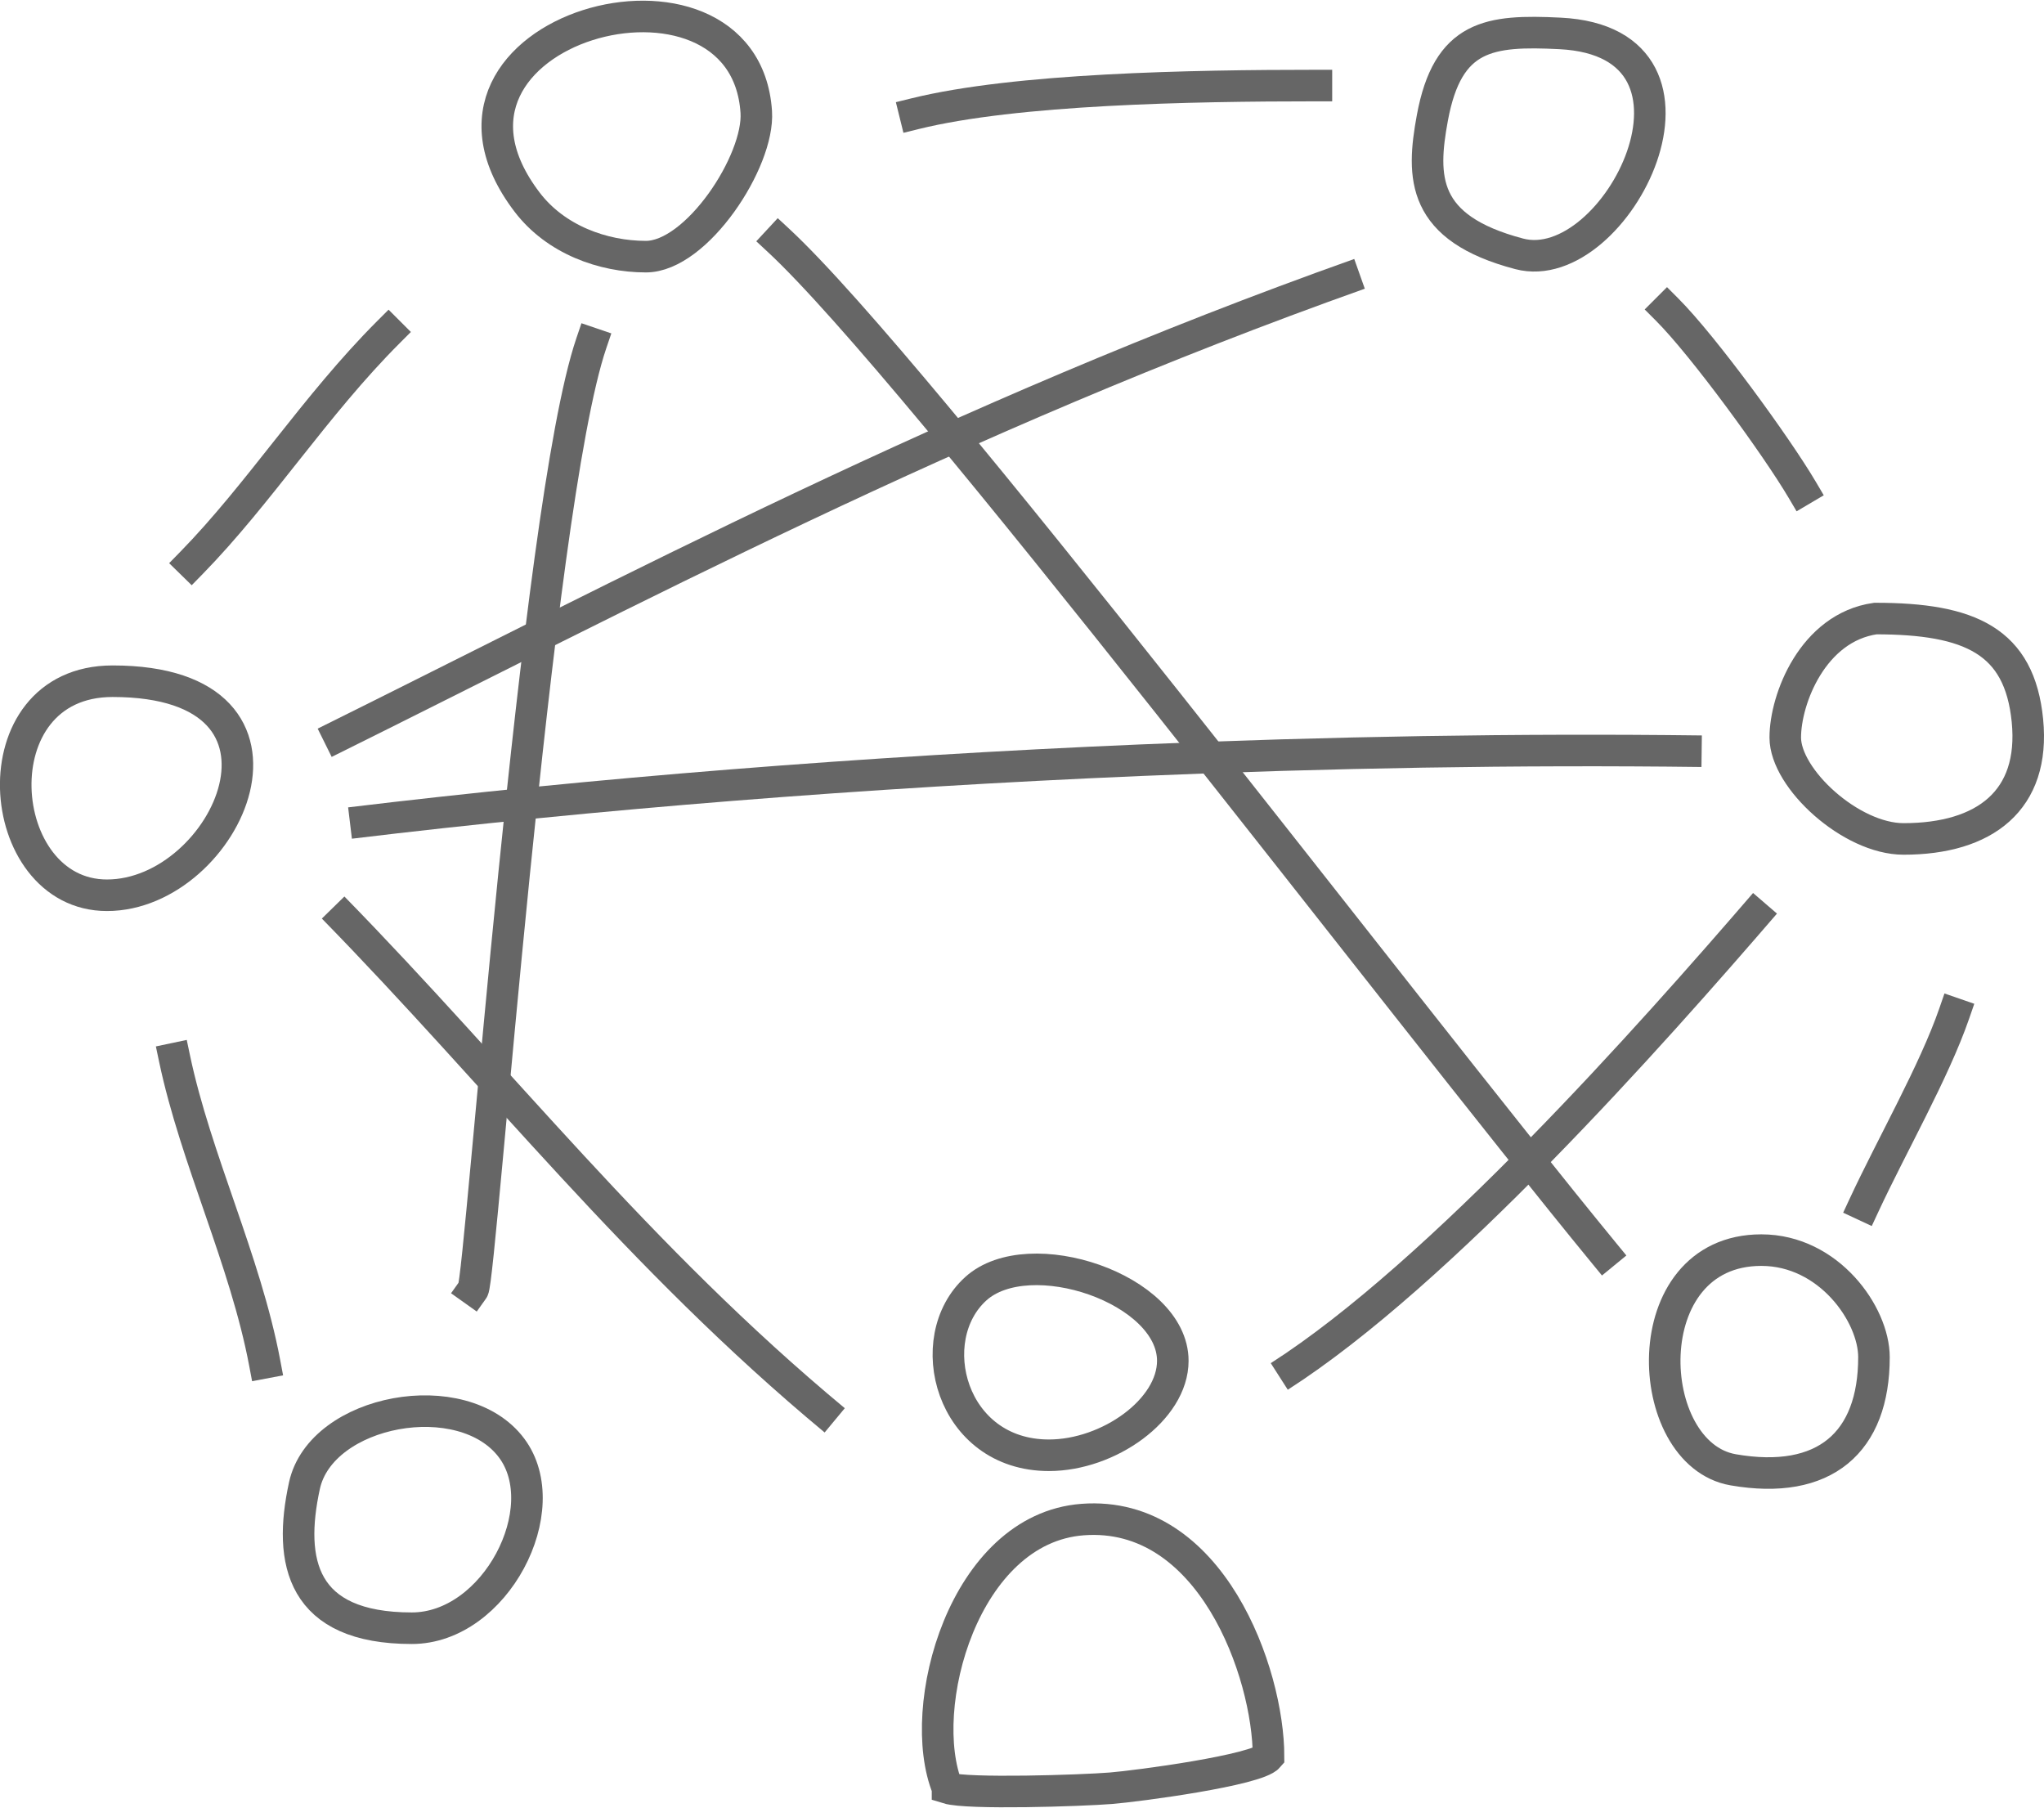
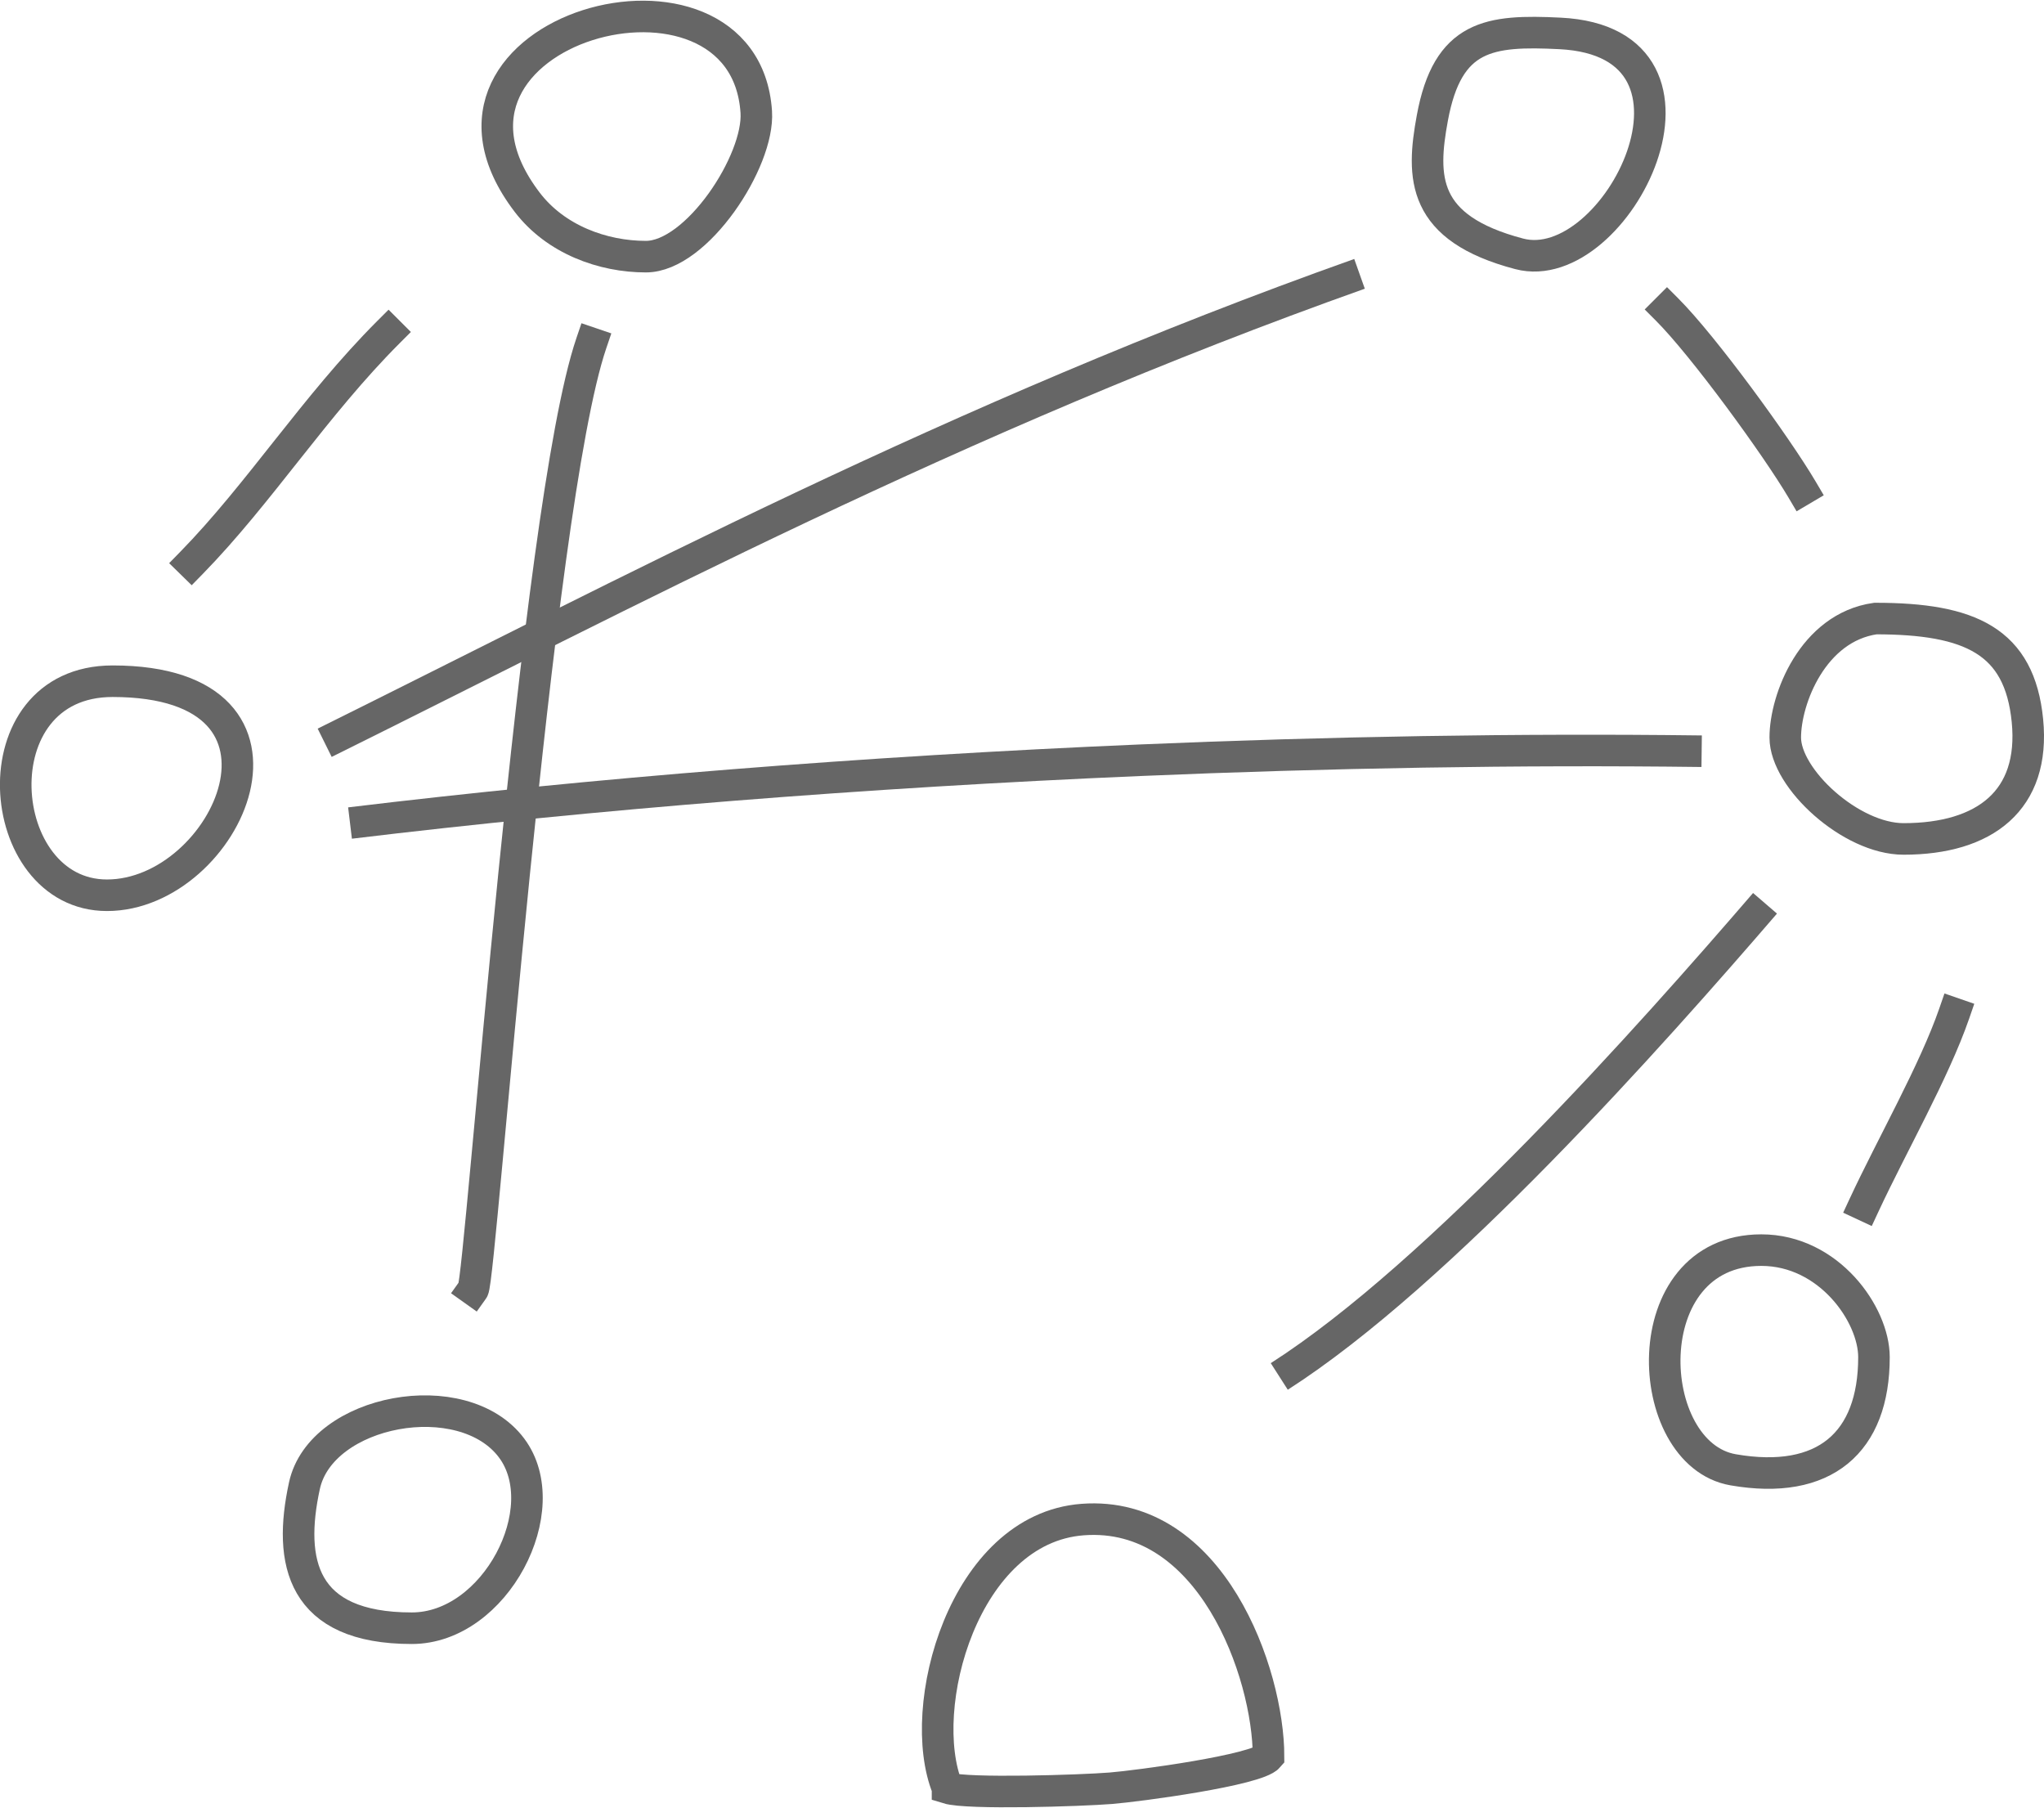
<svg xmlns="http://www.w3.org/2000/svg" xml:space="preserve" width="173px" height="153px" version="1.1" style="shape-rendering:geometricPrecision; text-rendering:geometricPrecision; image-rendering:optimizeQuality; fill-rule:evenodd; clip-rule:evenodd" viewBox="0 0 1021776 902966">
  <defs>
    <style type="text/css">
   
    .str1 {stroke:#666666;stroke-width:15771.2}
    .str0 {stroke:#666666;stroke-width:15771.2;stroke-linecap:square}
    .fil0 {fill:none}
   
  </style>
  </defs>
  <g id="Layer_x0020_1">
    <path class="fil0 str0" d="M473661 893369c10022,3105 66764,1272 81644,74 13576,-1093 73052,-9013 78829,-15812 0,-41859 -28768,-123285 -92906,-118481 -59484,4453 -83819,94198 -67567,134219z" />
    <path class="fil0 str0" d="M322866 127933c25457,0 56805,-47778 55184,-72317 -5870,-88978 -180674,-41736 -114549,45071 14278,18747 37911,27246 59365,27246z" />
-     <path class="fil0 str0" d="M524337 727017c29836,0 61935,-22743 61935,-47208 0,-35973 -71856,-60083 -98461,-36045 -27601,24939 -12657,83253 36526,83253z" />
+     <path class="fil0 str0" d="M524337 727017z" />
    <path class="fil0 str0" d="M759414 126525c48835,12849 107990,-105816 20412,-110168 -35298,-1753 -56131,617 -63807,42250 -5486,29750 -5441,55069 43395,67918z" />
    <path class="fil0 str0" d="M892437 368288c0,20575 32848,50676 59121,50676 40663,0 65861,-19292 61936,-59122 -3926,-39827 -28627,-51026 -76012,-51026 -31301,4486 -45045,40249 -45045,59472z" />
    <path class="fil0 str0" d="M152188 742196c-8314,38150 -1442,71262 53667,71262 41781,0 72588,-59758 49864,-90094 -24344,-32496 -95215,-19316 -103531,18832z" />
    <path class="fil0 str0" d="M53477 447117c60161,0 108936,-106980 2816,-106980 -68230,0 -59930,106980 -2816,106980z" />
    <path class="fil0 str0" d="M866396 734278c45644,7918 70381,-13576 70381,-56307 0,-21355 -22526,-53490 -56304,-53490 -64187,0 -59721,101879 -14077,109797z" />
-     <path class="fil0 str0" d="M457382 56495c50464,-12463 137995,-14077 200682,-14077" />
-     <path class="fil0 str0" d="M801907 626066c-103803,-126480 -342794,-441379 -412706,-506227" />
    <path class="fil0 str0" d="M900883 244417c-12781,-21664 -49232,-71754 -67567,-90092" />
    <path class="fil0 str0" d="M95707 281016c33968,-34726 61801,-78695 98535,-115429" />
    <path class="fil0 str0" d="M236472 644189c3851,-5406 31149,-390685 59121,-472970" />
    <path class="fil0 str0" d="M931850 601959c13876,-29835 34997,-66682 45045,-95721" />
-     <path class="fil0 str0" d="M132306 680788c-9680,-51228 -34480,-101897 -45045,-152027" />
    <path class="fil0 str1" d="M162301 370901c149211,-73902 315315,-162583 517313,-234375" />
-     <path class="fil0 str1" d="M166524 453249c83580,85437 152302,174590 250741,256311" />
    <path class="fil0 str1" d="M174970 411019c121177,-14625 257239,-25529 394930,-31386 94234,-4008 189232,-5654 280743,-4509" />
    <path class="fil0 str1" d="M882317 451136c-57011,66161 -162585,185108 -242820,236486" />
  </g>
</svg>